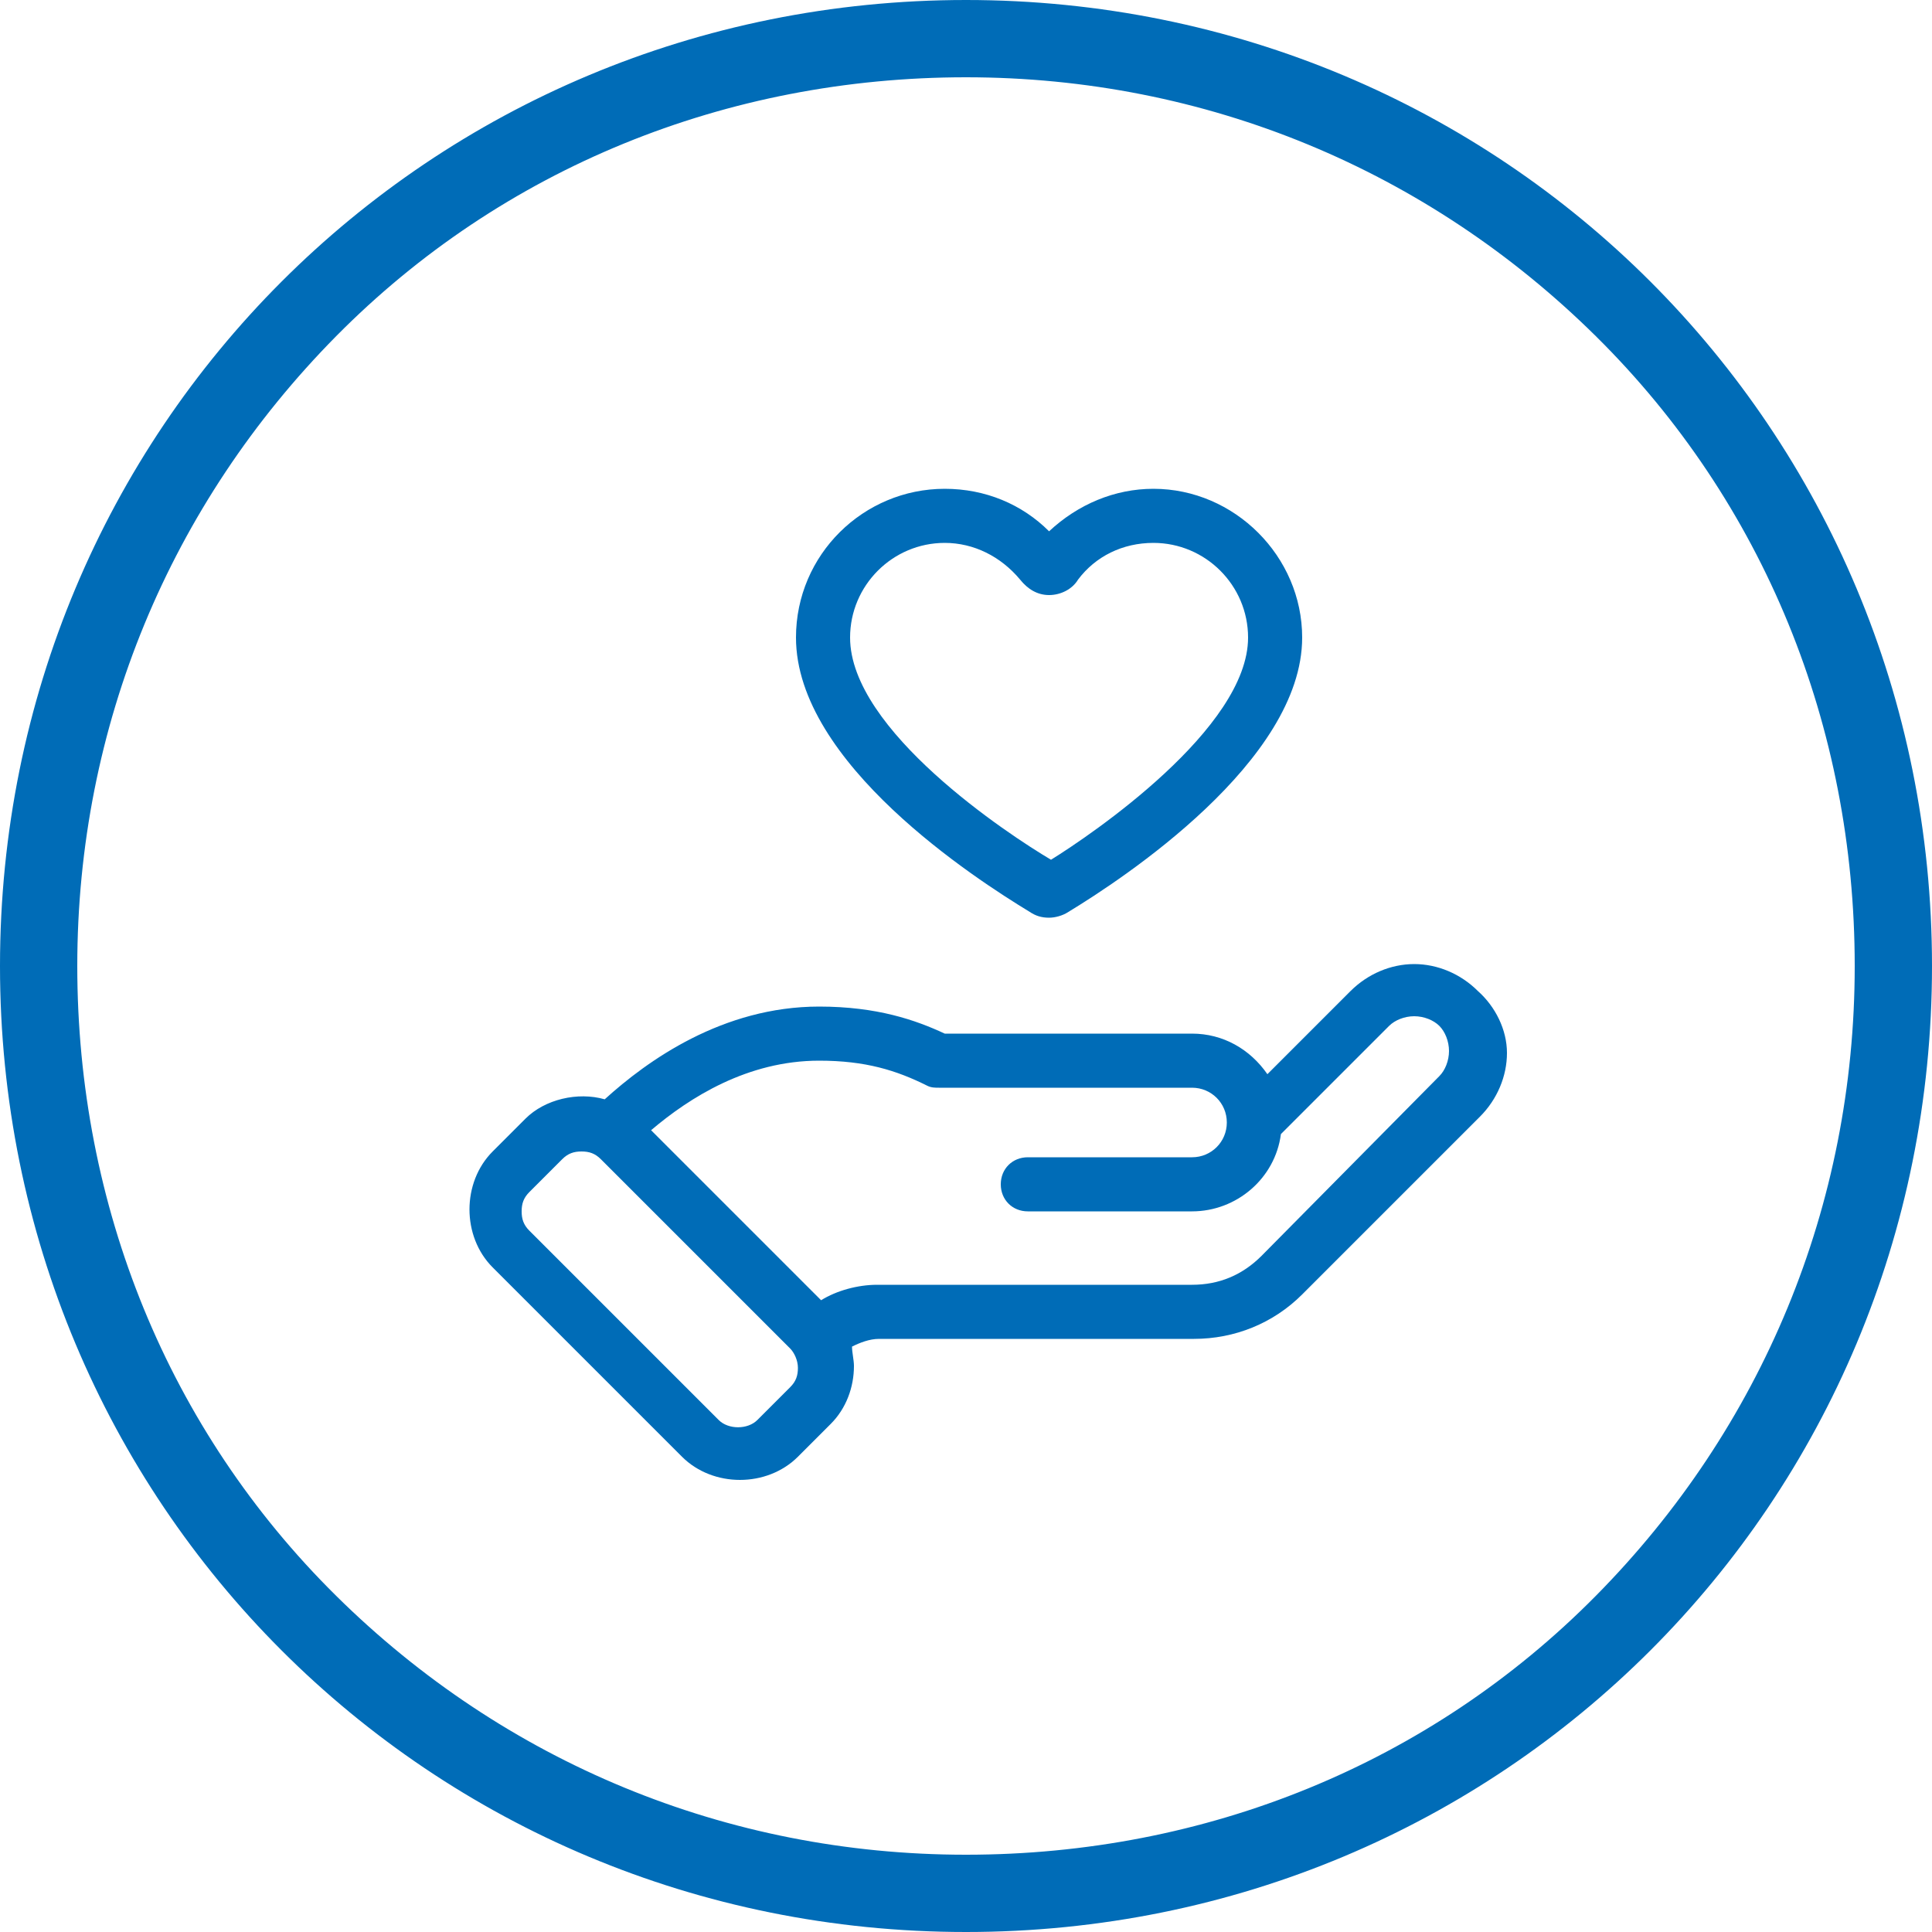
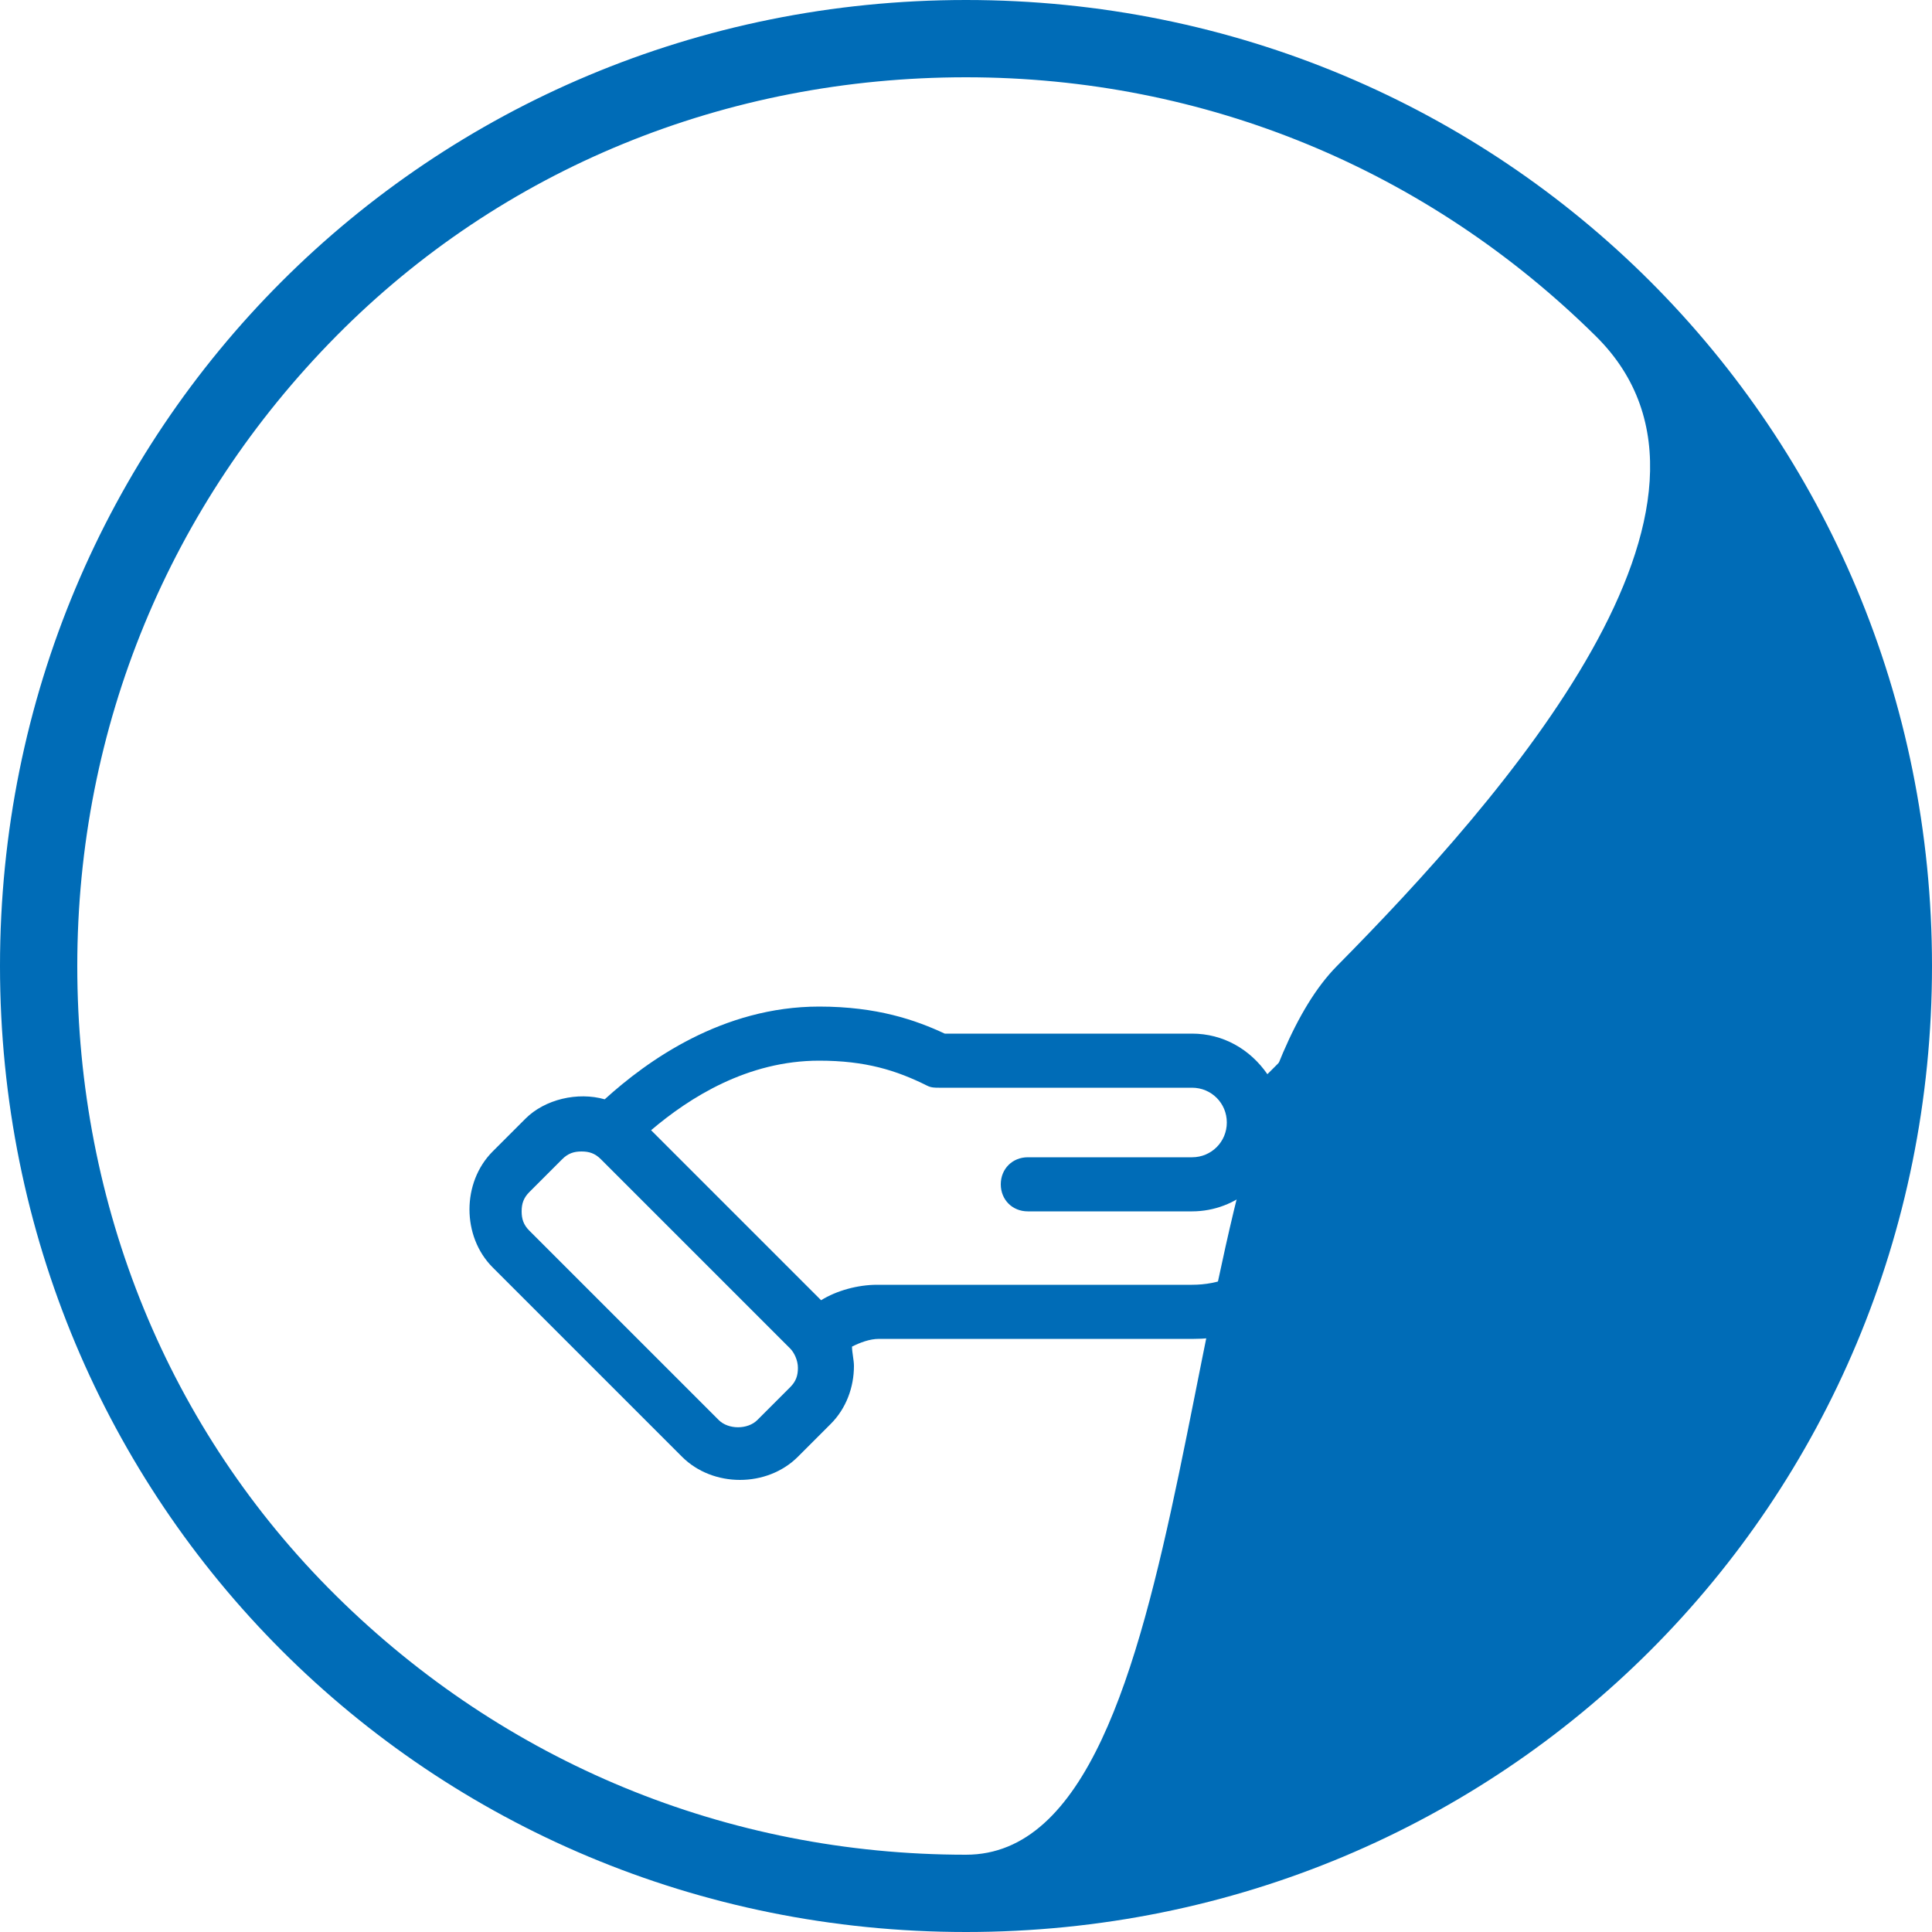
<svg xmlns="http://www.w3.org/2000/svg" version="1.1" x="0px" y="0px" width="28" height="28" viewBox="0 0 100 100" style="enable-background:new 0 0 100 100;" xml:space="preserve">
  <style type="text/css">
	.st0{fill:#006CB7;}
</style>
  <g id="Hintergrund">
-     <path class="st0" d="M50,4c12.4,0,23.9,4.8,32.6,13.4S96,37.6,96,50s-4.8,23.9-13.4,32.6S62.4,96,50,96s-23.9-4.8-32.6-13.4   S4,62.4,4,50s4.8-23.9,13.4-32.6S37.6,4,50,4 M50,0C22.2,0,0,22.2,0,50s22.2,50,50,50s50-22.2,50-50S77.8,0,50,0L50,0z" />
+     <path class="st0" d="M50,4c12.4,0,23.9,4.8,32.6,13.4s-4.8,23.9-13.4,32.6S62.4,96,50,96s-23.9-4.8-32.6-13.4   S4,62.4,4,50s4.8-23.9,13.4-32.6S37.6,4,50,4 M50,0C22.2,0,0,22.2,0,50s22.2,50,50,50s50-22.2,50-50S77.8,0,50,0L50,0z" />
  </g>
  <g id="Icon-ws">
    <g>
      <path class="st0" d="M76.5,51.3c-0.9-0.9-2.1-1.4-3.3-1.4c-1.2,0-2.4,0.5-3.3,1.4l-4.3,4.3c-0.9-1.3-2.3-2.1-3.9-2.1H48.9    c-1.5-0.7-3.5-1.4-6.5-1.4c-5,0-8.9,2.8-11.1,4.8c-1.4-0.4-3.1,0-4.1,1l-1.7,1.7c-0.8,0.8-1.2,1.9-1.2,3s0.4,2.2,1.2,3l9.8,9.8    c0.8,0.8,1.9,1.2,3,1.2s2.2-0.4,3-1.2l1.7-1.7c0.8-0.8,1.2-1.9,1.2-3c0-0.3-0.1-0.7-0.1-1c0.4-0.2,0.9-0.4,1.4-0.4h16.3    c2.1,0,4.1-0.8,5.6-2.3l9.2-9.2c0.9-0.9,1.4-2.1,1.4-3.3S77.4,52.1,76.5,51.3z M41.3,70.8c0,0.4-0.1,0.7-0.4,1l-1.7,1.7    c-0.5,0.5-1.5,0.5-2,0l-9.8-9.8c-0.3-0.3-0.4-0.6-0.4-1s0.1-0.7,0.4-1l1.7-1.7c0.3-0.3,0.6-0.4,1-0.4c0.4,0,0.7,0.1,1,0.4l9.8,9.8    C41.1,70,41.3,70.4,41.3,70.8z M33.7,58.5c2-1.7,5-3.6,8.7-3.6c2.4,0,4,0.5,5.6,1.3c0.2,0.1,0.4,0.1,0.6,0.1h13.1    c1,0,1.8,0.8,1.8,1.8c0,1-0.8,1.8-1.8,1.8h-8.5c-0.8,0-1.4,0.6-1.4,1.4s0.6,1.4,1.4,1.4h8.5c2.3,0,4.3-1.7,4.6-4l5.6-5.6    c0.3-0.3,0.8-0.5,1.3-0.5h0c0.5,0,1,0.2,1.3,0.5c0.3,0.3,0.5,0.8,0.5,1.3c0,0.5-0.2,1-0.5,1.3L65.3,65c-1,1-2.2,1.5-3.6,1.5H45.4    c-1,0-2.1,0.3-2.9,0.8L33.7,58.5z" />
-       <path class="st0" d="M53.3,47.2c0.3,0.2,0.6,0.3,1,0.3c0.3,0,0.7-0.1,1-0.3c2.8-1.7,12.1-7.8,12.1-14.2c0-4.2-3.5-7.7-7.7-7.7    c-2,0-3.9,0.8-5.4,2.2c-1.4-1.4-3.3-2.2-5.4-2.2c-4.2,0-7.7,3.4-7.7,7.7C41.2,39.5,50.5,45.5,53.3,47.2z M44,33    c0-2.7,2.2-4.9,4.9-4.9c1.5,0,2.9,0.7,3.9,1.9c0.4,0.5,0.9,0.8,1.5,0.8c0.6,0,1.2-0.3,1.5-0.8c0.9-1.2,2.3-1.9,3.9-1.9    c2.7,0,4.9,2.2,4.9,4.9c0,4.7-8.1,10.2-10.2,11.5C52.2,43.2,44,37.8,44,33z" />
    </g>
  </g>
</svg>